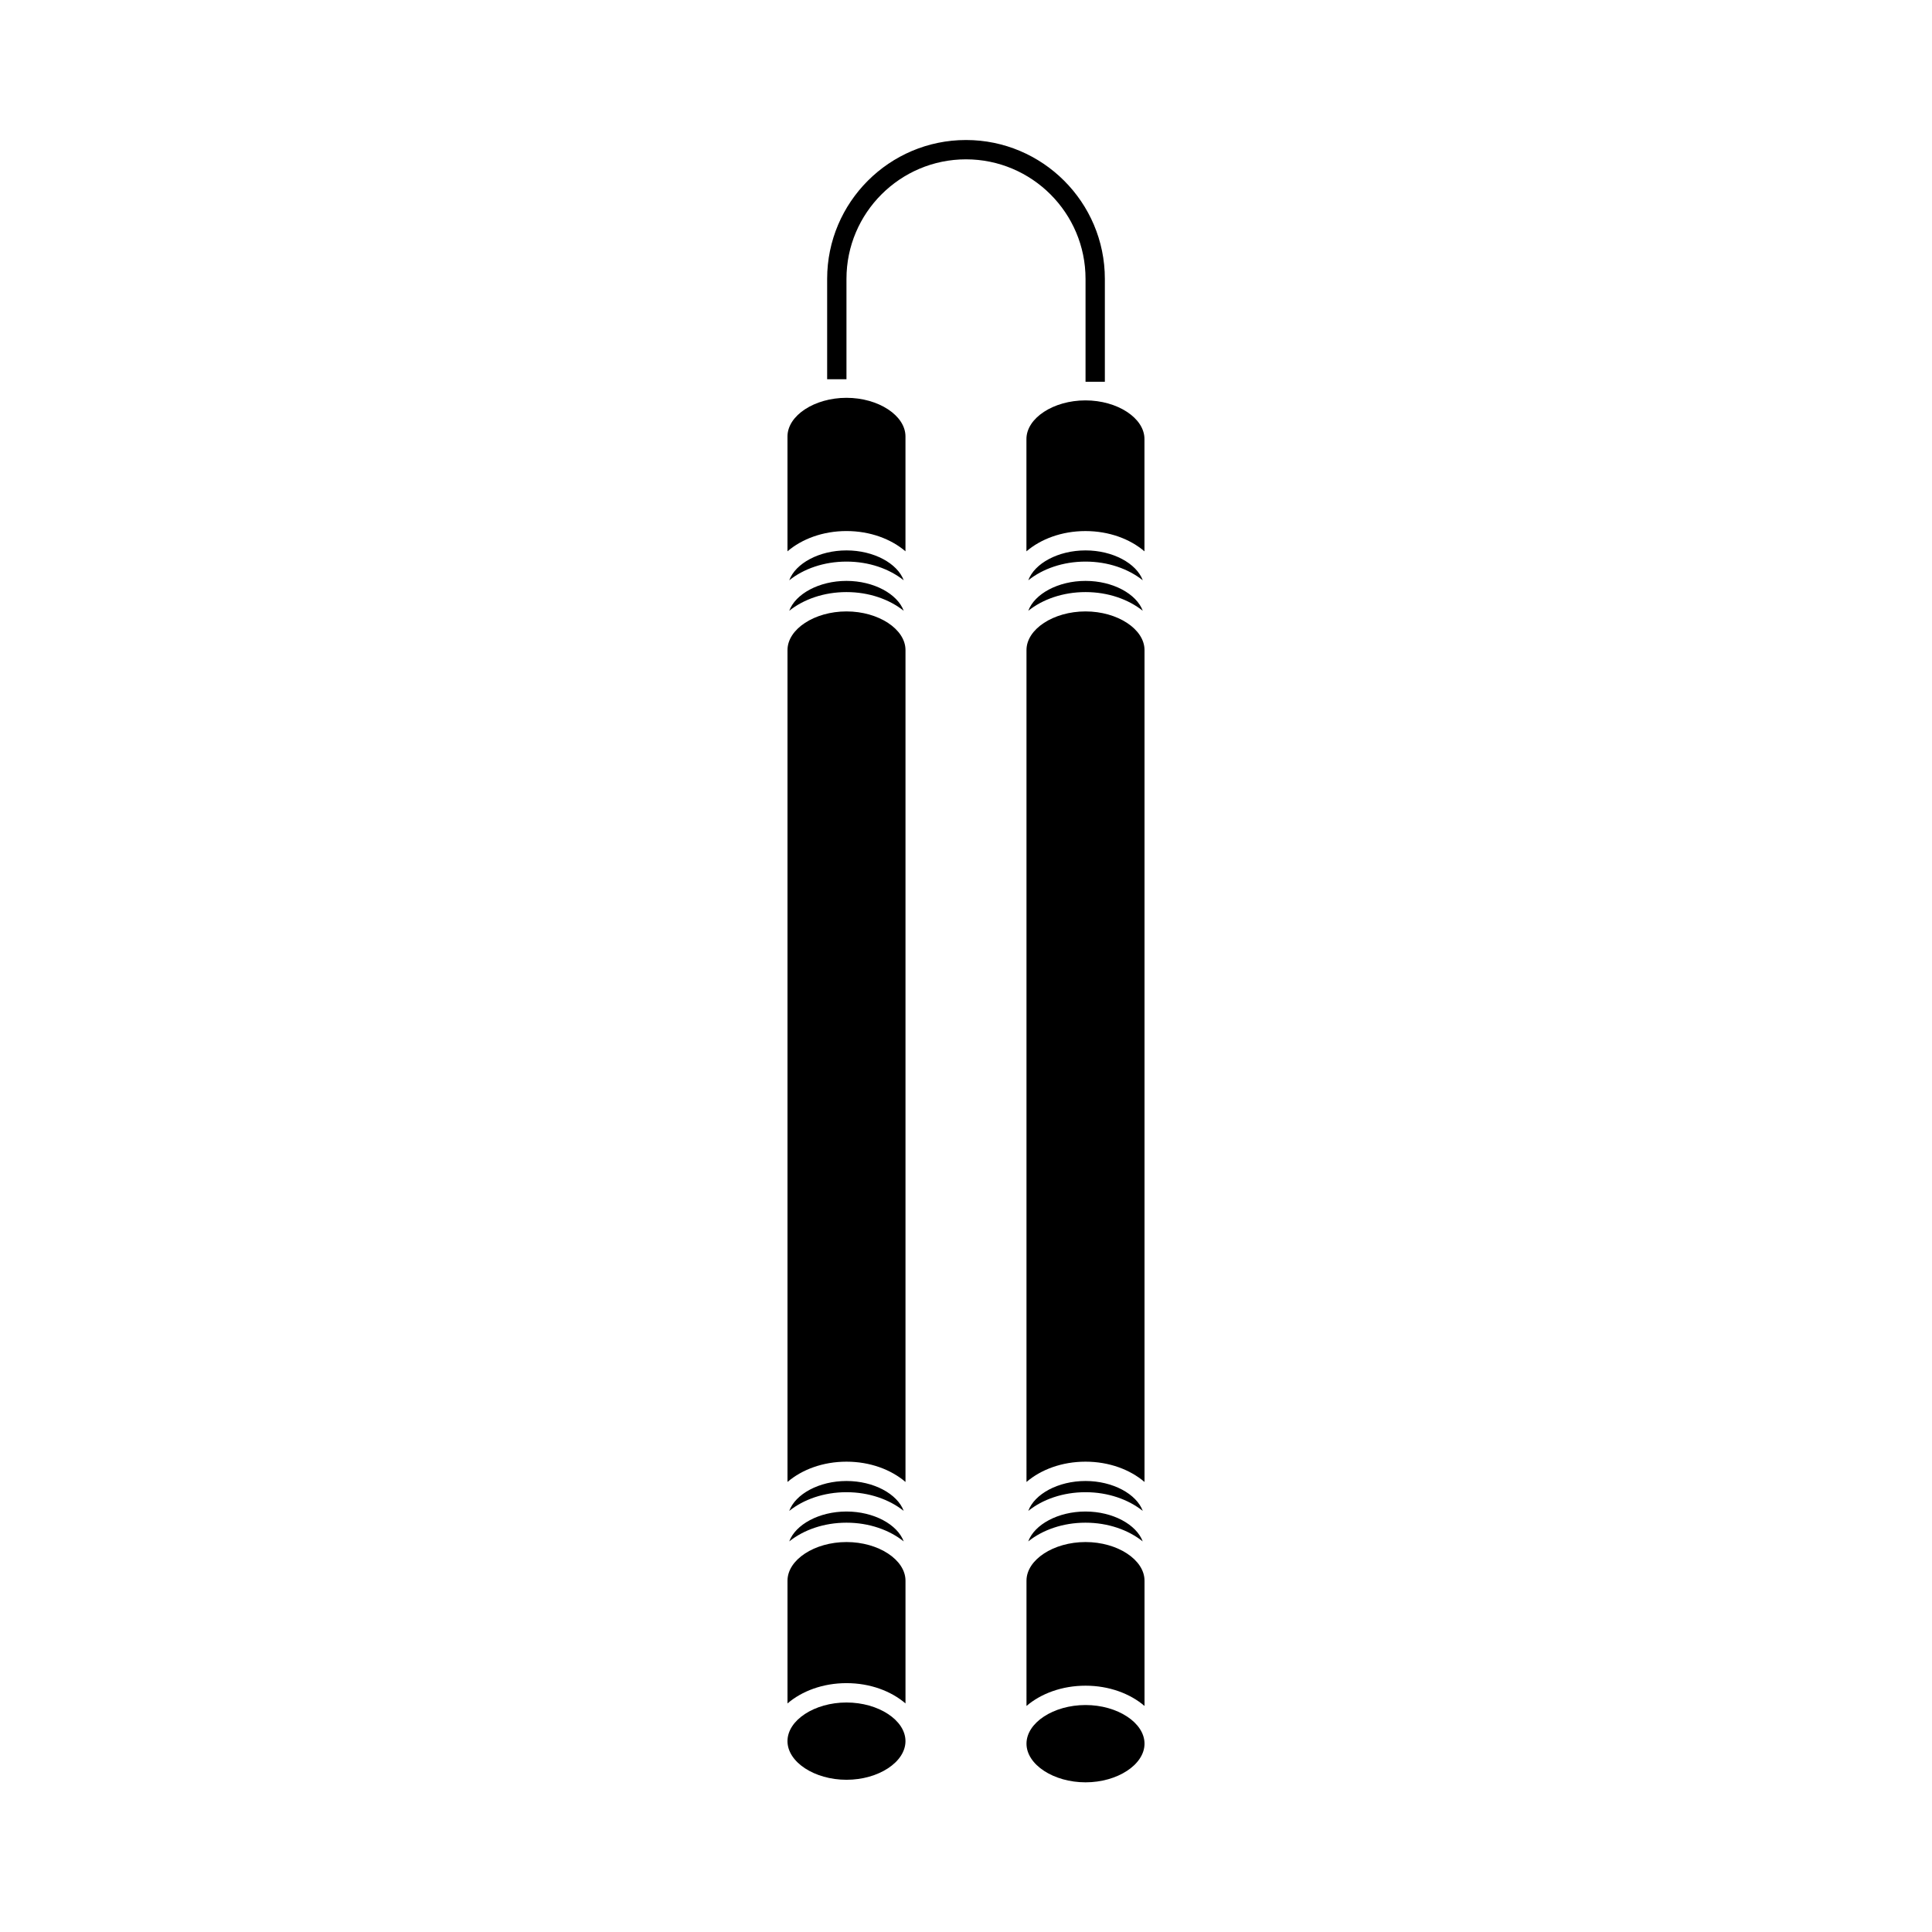
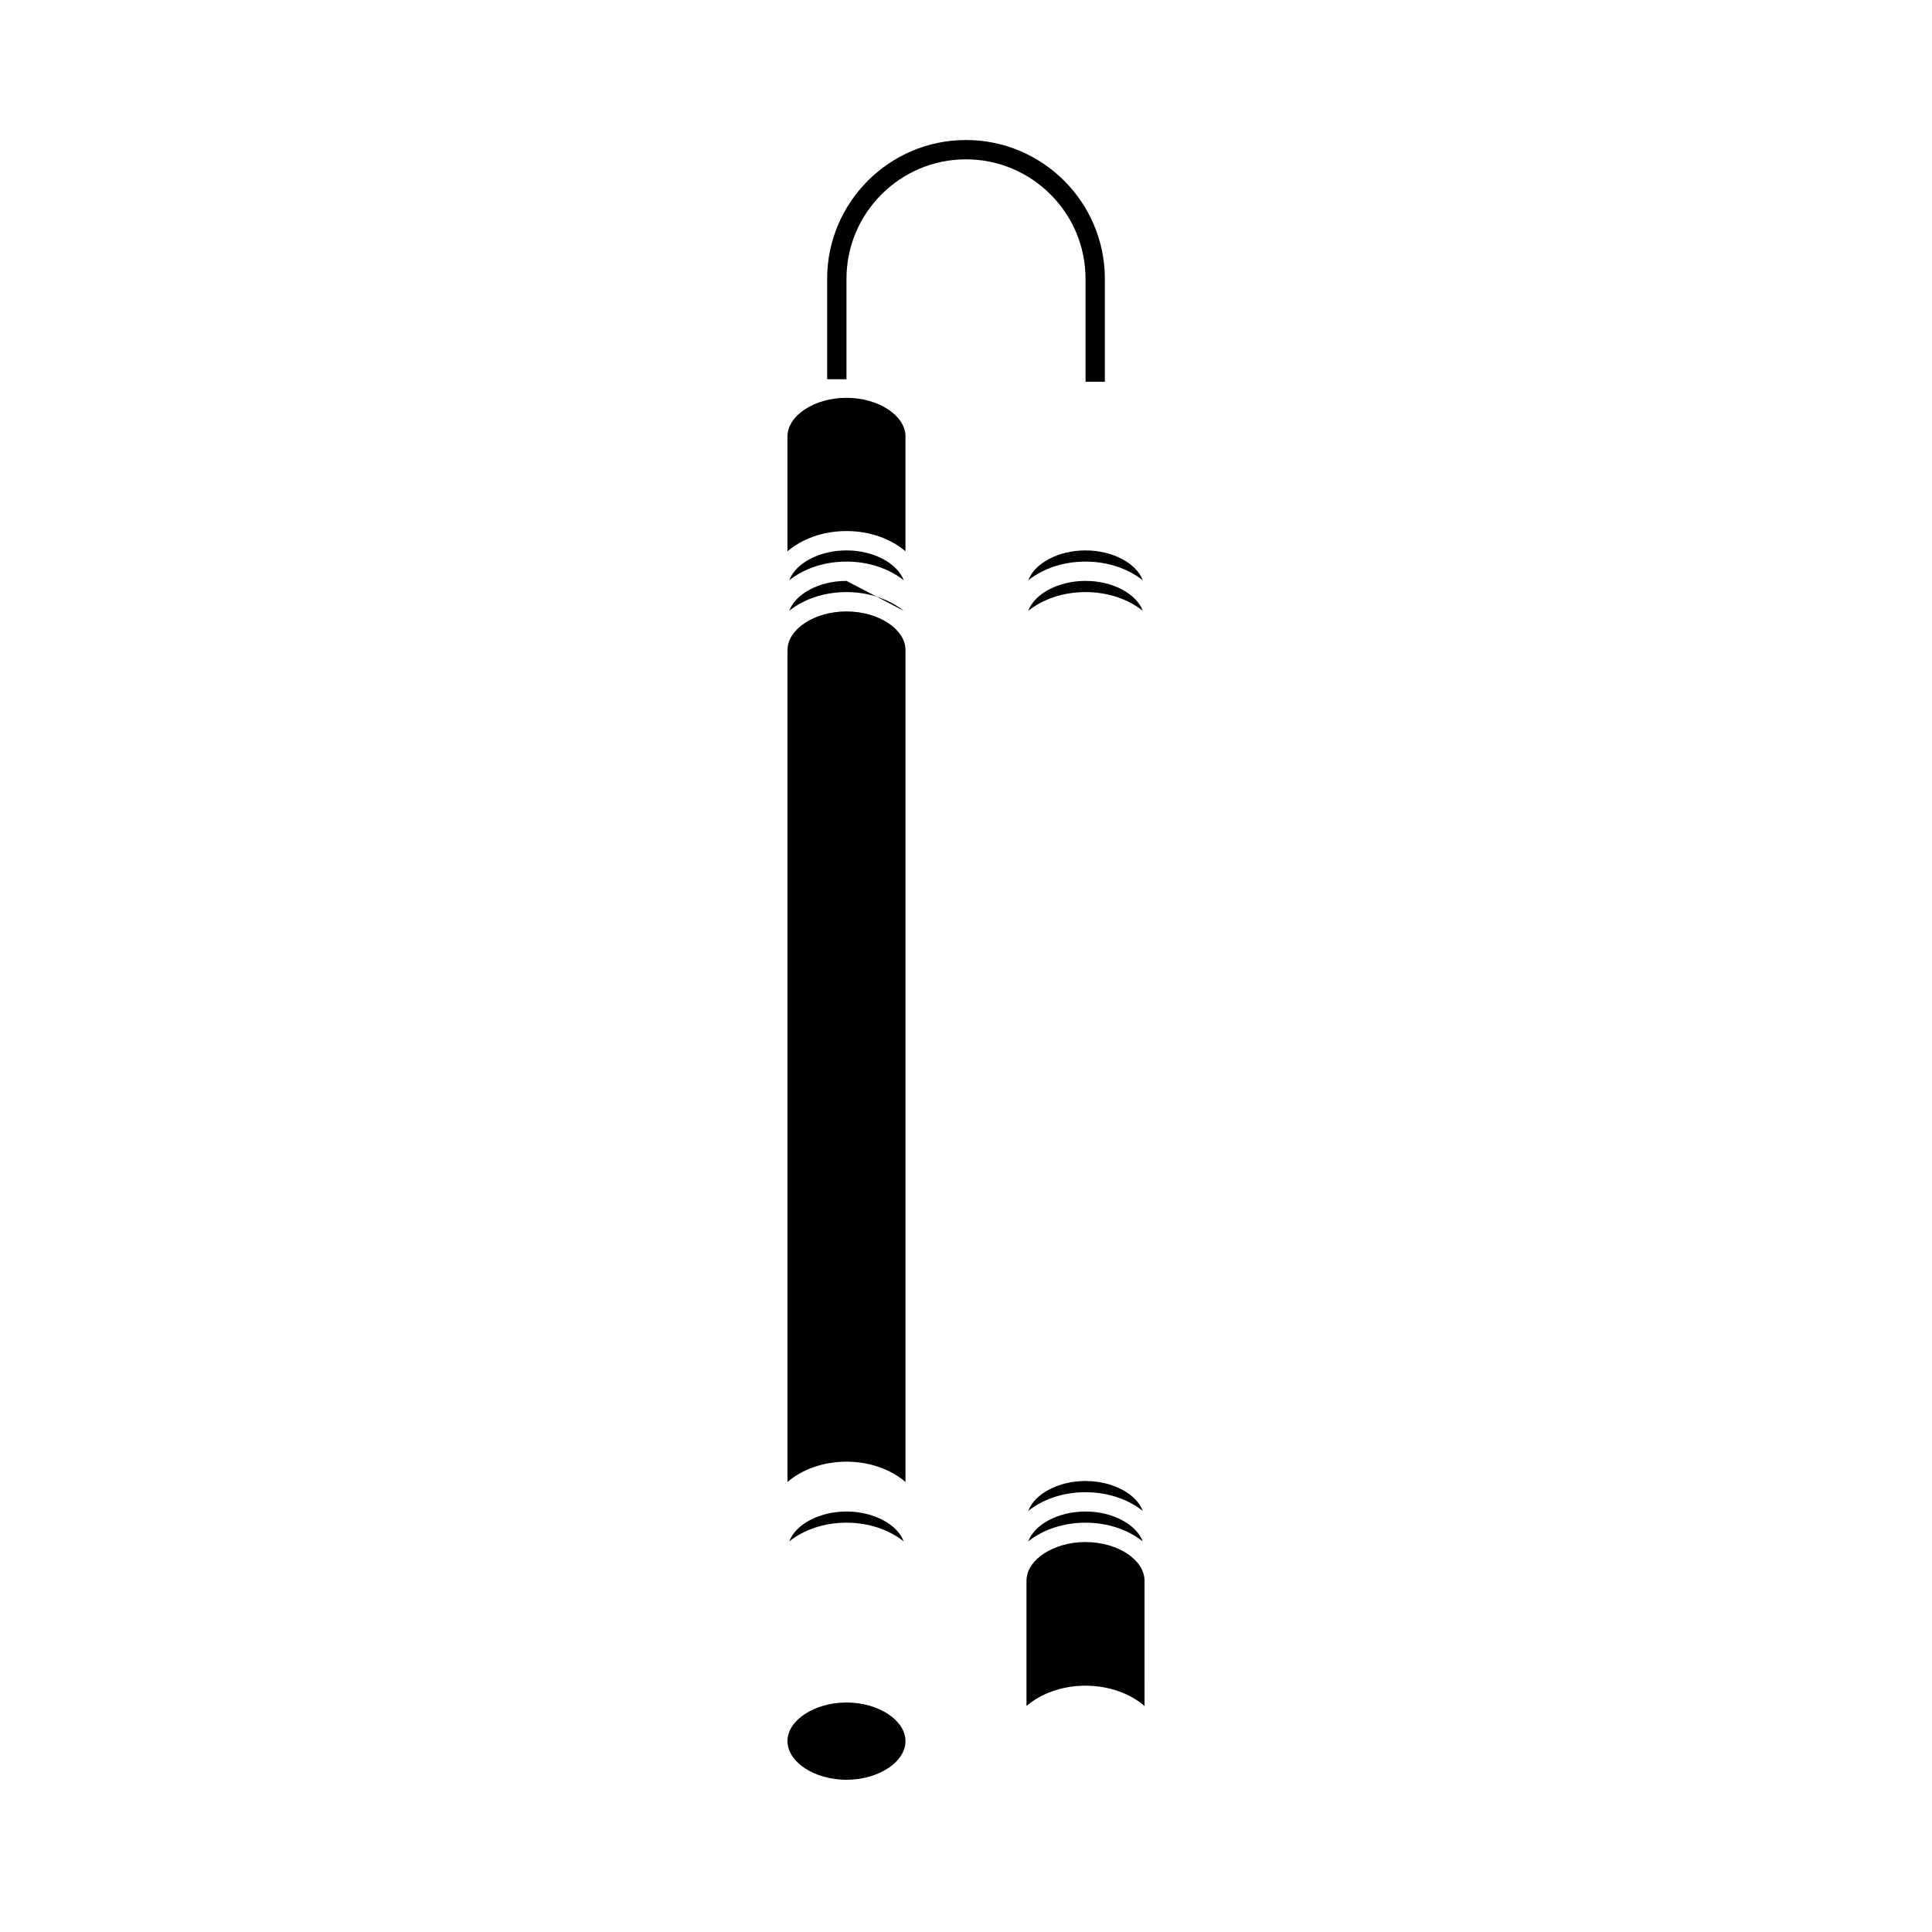
<svg xmlns="http://www.w3.org/2000/svg" version="1.1" id="Layer_1" x="0px" y="0px" width="100px" height="100px" viewBox="0 0 100 100" enable-background="new 0 0 100 100" xml:space="preserve">
  <g>
    <path fill="none" stroke="#000000" stroke-miterlimit="10" d="M56.687,19.761v-5.328c0-3.687-3-6.686-6.688-6.686   c-3.687,0-6.686,2.999-6.686,6.686v5.197" />
    <path d="M56.187,77.236c-1.174,0-2.224,0.375-2.963,0.968c0.322-0.874,1.545-1.548,2.963-1.548c1.416,0,2.639,0.675,2.963,1.548   C58.406,77.613,57.356,77.236,56.187,77.236z" />
    <path d="M59.147,79.783c-0.741-0.592-1.791-0.969-2.963-0.969c-1.174,0-2.223,0.377-2.963,0.969   c0.323-0.875,1.545-1.547,2.963-1.547S58.822,78.91,59.147,79.783z" />
    <path d="M53.131,81.816c0-1.084,1.397-2,3.056-2c1.654,0,3.053,0.916,3.053,2V88.3c-0.743-0.637-1.829-1.049-3.053-1.049   c-1.226,0-2.312,0.412-3.056,1.049V81.816z" />
-     <path d="M56.187,75.656c-1.226,0-2.312,0.412-3.056,1.05V33.647c0-1.084,1.397-2,3.056-2c1.654,0,3.053,0.916,3.053,2v43.059   C58.494,76.068,57.409,75.656,56.187,75.656z" />
    <path d="M53.224,31.614c0.322-0.874,1.545-1.547,2.963-1.547c1.416,0,2.639,0.673,2.963,1.547   c-0.742-0.591-1.791-0.968-2.963-0.968C55.013,30.646,53.962,31.023,53.224,31.614z" />
    <path d="M56.187,29.068c-1.174,0-2.224,0.376-2.963,0.968c0.322-0.874,1.545-1.547,2.963-1.547c1.416,0,2.639,0.674,2.963,1.547   C58.406,29.444,57.356,29.068,56.187,29.068z" />
-     <path d="M56.187,92.253c-1.656,0-3.056-0.917-3.056-2.001s1.397-2,3.056-2c1.654,0,3.053,0.916,3.053,2S57.84,92.253,56.187,92.253   z" />
-     <path d="M59.237,22.724v5.813c-0.743-0.637-1.829-1.049-3.055-1.049c-1.224,0-2.31,0.412-3.054,1.049v-5.813   c0-1.084,1.397-2,3.054-2C57.84,20.724,59.237,21.639,59.237,22.724z" />
    <path d="M43.814,78.236c1.416,0,2.638,0.672,2.962,1.547c-0.741-0.592-1.79-0.969-2.962-0.969c-1.173,0-2.223,0.377-2.963,0.969   C41.175,78.91,42.396,78.236,43.814,78.236z" />
-     <path d="M40.851,78.204c0.323-0.874,1.546-1.548,2.963-1.548c1.416,0,2.638,0.674,2.962,1.548c-0.741-0.591-1.79-0.968-2.962-0.968   S41.591,77.613,40.851,78.204z" />
    <path d="M43.814,29.068c-1.173,0-2.223,0.376-2.963,0.968c0.323-0.874,1.546-1.547,2.963-1.547c1.416,0,2.638,0.673,2.962,1.547   C46.035,29.444,44.986,29.068,43.814,29.068z" />
-     <path d="M46.776,31.614c-0.741-0.591-1.79-0.968-2.962-0.968c-1.173,0-2.223,0.376-2.963,0.968   c0.323-0.874,1.546-1.547,2.963-1.547C45.23,30.068,46.451,30.741,46.776,31.614z" />
+     <path d="M46.776,31.614c-0.741-0.591-1.79-0.968-2.962-0.968c-1.173,0-2.223,0.376-2.963,0.968   c0.323-0.874,1.546-1.547,2.963-1.547z" />
    <path d="M40.761,33.647c0-1.084,1.397-2,3.054-2c1.654,0,3.053,0.916,3.053,2v43.059c-0.744-0.638-1.829-1.05-3.053-1.05   c-1.225,0-2.311,0.412-3.054,1.05V33.647z" />
-     <path d="M40.761,81.816c0-1.084,1.397-2,3.054-2c1.654,0,3.053,0.916,3.053,2v6.353c-0.744-0.638-1.829-1.05-3.053-1.05   c-1.225,0-2.311,0.412-3.054,1.05V81.816z" />
    <path d="M43.814,92.121c-1.655,0-3.054-0.916-3.054-2s1.397-2,3.054-2c1.654,0,3.053,0.916,3.053,2S45.469,92.121,43.814,92.121z" />
    <path d="M43.814,20.591c1.654,0,3.053,0.916,3.053,2v5.945c-0.744-0.637-1.829-1.049-3.053-1.049c-1.225,0-2.311,0.412-3.054,1.049   v-5.945C40.761,21.507,42.158,20.591,43.814,20.591z" />
  </g>
</svg>